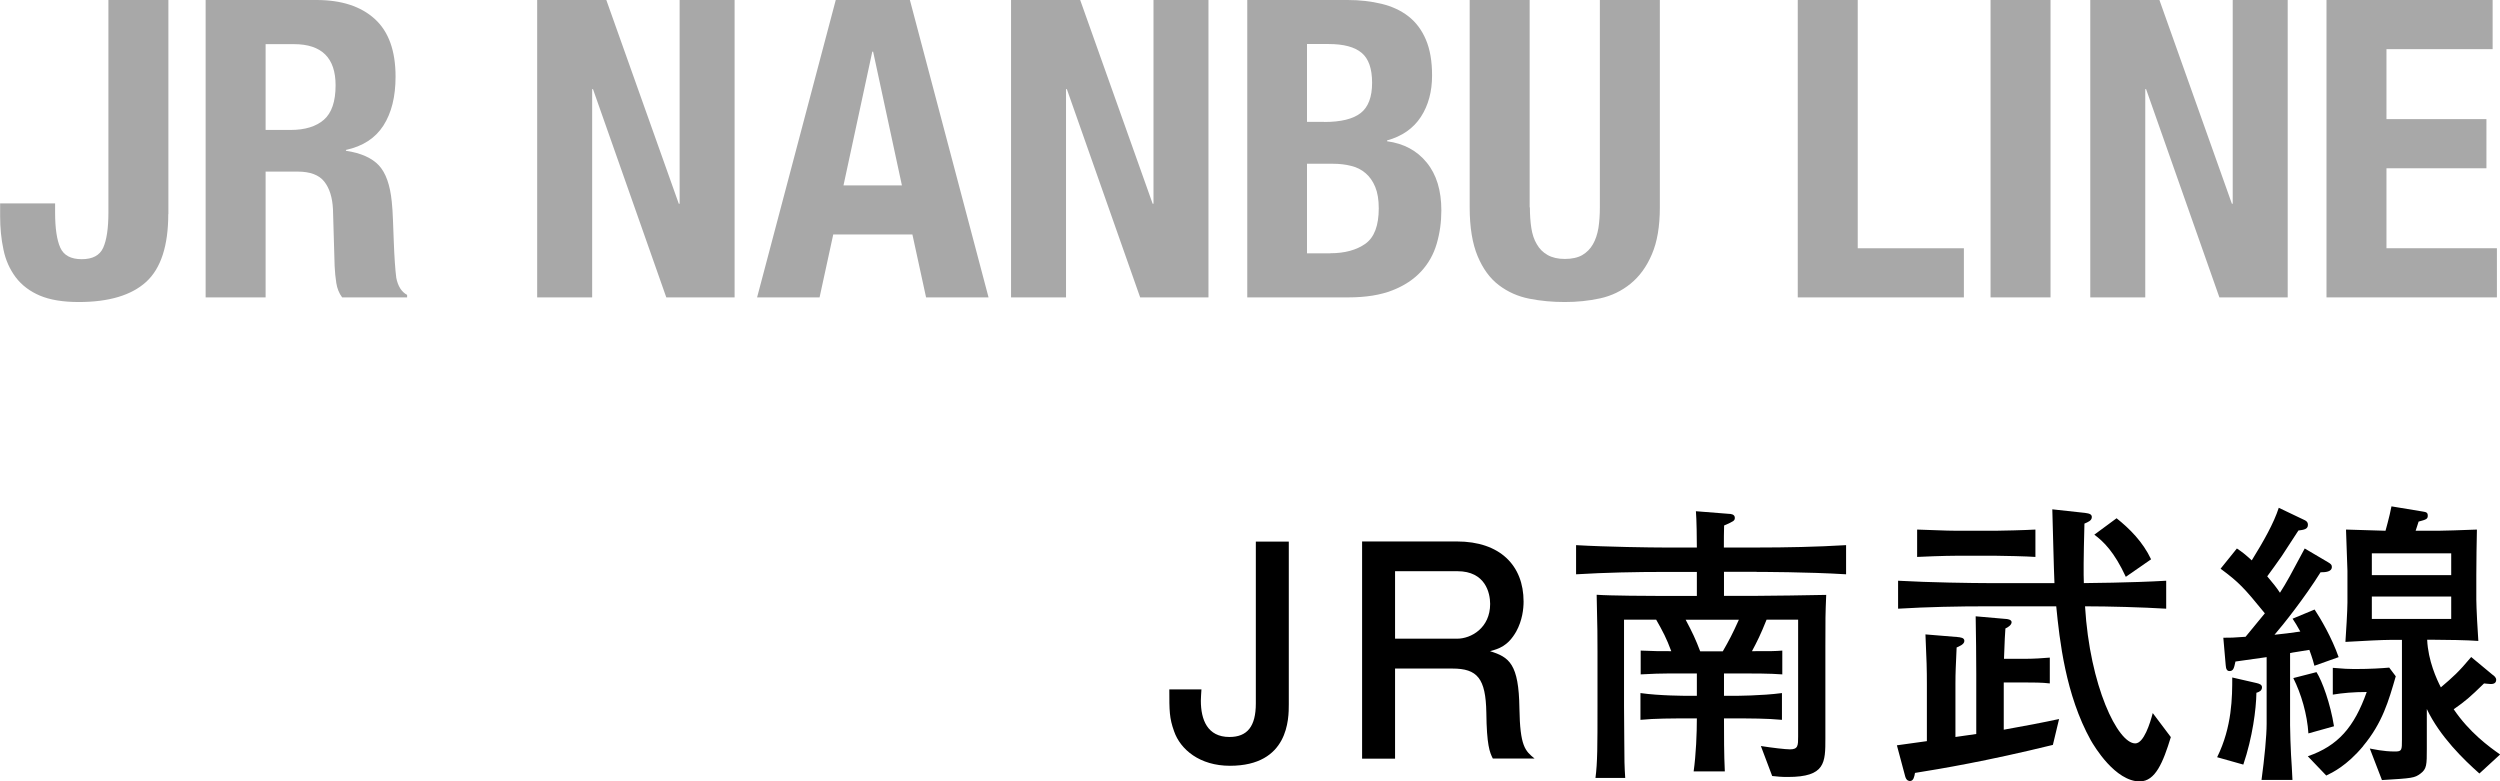
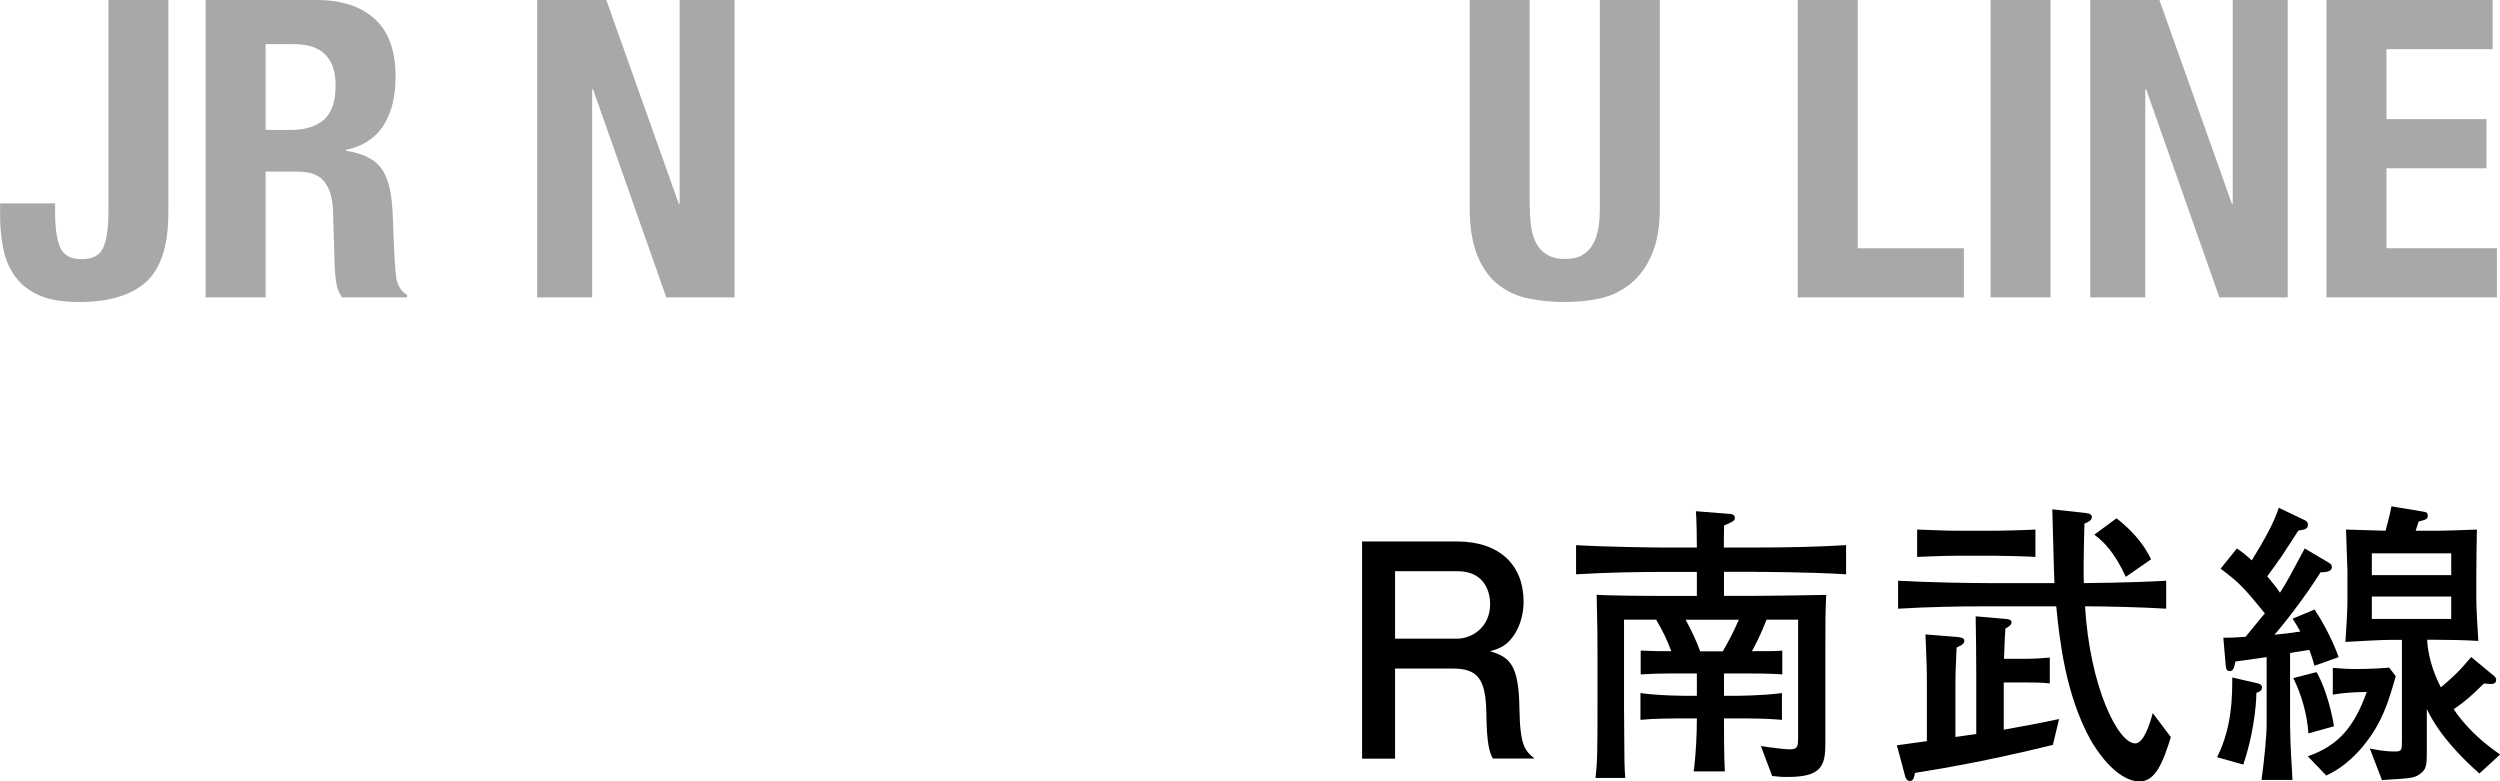
<svg xmlns="http://www.w3.org/2000/svg" id="_レイヤー_1" data-name="レイヤー 1" viewBox="0 0 210.08 65.67">
  <defs>
    <style>
      .cls-1 {
        fill: #a8a8a8;
      }
    </style>
  </defs>
  <g>
-     <path d="M103.36,64.35c-2.55,0-4.17-1.37-4.7-2.9-.4-1.12-.4-1.7-.4-3.52h2.7c-.02.3-.05.77-.05.95,0,1.6.55,3.05,2.4,3.05,1.5,0,2.22-.88,2.22-2.82v-13.6h2.77v13.67c0,1.2,0,5.17-4.95,5.17Z" />
    <path d="M125.45,63.75c-.27-.52-.52-1.15-.55-3.87-.05-2.87-.75-3.7-2.85-3.7h-4.82v7.57h-2.77v-18.25h7.97c3.62,0,5.6,2.02,5.6,5.05,0,.6-.1,1.58-.62,2.52-.7,1.23-1.47,1.45-2.2,1.65,1.62.5,2.42,1.07,2.47,4.8.05,3.2.48,3.57,1.27,4.22h-3.5ZM122.48,48h-5.25v5.67h5.22c1.17,0,2.77-.9,2.77-2.92,0-.92-.4-2.75-2.75-2.75Z" />
    <path d="M147.62,48.05h-2.75v2.02h2.77c.77,0,4.7-.05,5.82-.08-.07,1.7-.07,1.95-.07,4.35v7.7c0,2.05,0,3.25-3.15,3.25-.57,0-.85-.03-1.32-.08l-.95-2.52c.95.15,2.07.28,2.45.28.68,0,.68-.33.68-1.08v-9.82h-2.65c-.5,1.25-.8,1.85-1.23,2.65,1.7,0,1.9,0,2.55-.05v2c-1.02-.08-2.55-.08-3.6-.08h-1.3v1.88h.92s2.25,0,3.95-.23v2.25c-1.22-.12-2.75-.12-3.95-.12h-.92c0,1.4,0,3.07.07,4.45h-2.62c.2-1.42.27-3.2.27-4.45h-.77c-1.27,0-2.77,0-3.97.12v-2.25c1.6.23,3.82.23,3.97.23h.77v-1.88h-1.07c-2.4,0-2.65.03-3.65.08v-2c1.27.05,1.42.05,2.57.05-.4-1.08-.7-1.65-1.27-2.65h-2.7v7.25c0,.77.02,2.02.02,2.8,0,1.7.02,2.35.08,3.25h-2.5c.17-1.28.17-2.7.17-6.02v-4.62c0-1.12,0-1.88-.07-4.75,1.1.08,4.45.1,5.65.1h2.77v-2.02h-2.7c-2.47,0-4.95.05-7.45.2v-2.45c2.57.15,6.32.2,7.45.2h2.7c0-.7-.02-2.37-.08-3.05l2.77.22c.15,0,.5.03.5.33,0,.25-.1.3-.9.65-.02.85-.02.9-.02,1.85h2.75c2.5,0,5.02-.05,7.52-.2v2.45c-3.25-.2-7.22-.2-7.52-.2ZM141.65,52.08c.57,1.07.85,1.67,1.22,2.65h1.9c.52-.9.82-1.47,1.35-2.65h-4.47Z" />
    <path d="M172.49,62.6c-5.5,1.35-9.37,2-11.57,2.35-.05.3-.12.68-.42.68-.1,0-.3-.03-.4-.38l-.7-2.62c.75-.1.92-.12,2.52-.35v-4.8c0-1.17-.02-2.02-.12-4.17l2.67.22c.28.03.6.05.6.33,0,.3-.48.47-.65.55-.07,1.62-.1,2.07-.1,3.05v4.47l1.75-.25v-5.07c0-1.35-.02-3.2-.05-4.82l2.52.22c.12,0,.5.05.5.27,0,.25-.33.45-.52.53-.05.6-.05.8-.12,2.55h1.9c.55,0,1.42-.05,1.95-.1v2.17c-.62-.08-1.47-.08-2.05-.08h-1.82v3.97c1.55-.27,3.52-.65,4.65-.9l-.52,2.17ZM179.84,65.67c-2.1,0-3.85-2.95-4.15-3.47-2.12-3.82-2.62-8.4-2.9-11.25h-5.77c-2.52,0-5.02.05-7.52.2v-2.35c2.6.15,6.37.2,7.52.2h5.62c-.05-.97-.15-5.3-.18-6.2l2.75.3c.38.05.57.12.57.35,0,.3-.32.42-.62.55-.08,3.02-.08,4.22-.05,5,.05,0,4.05-.03,6.92-.2v2.35c-1.97-.12-4.82-.2-6.82-.2.4,6.7,2.75,11.52,4.22,11.52.72,0,1.25-1.7,1.47-2.55l1.52,2.02c-.65,2.12-1.3,3.72-2.6,3.72ZM167.69,46.7h-3.27c-.97,0-3.07.08-3.32.1v-2.3c.92.02,2.37.1,3.32.1h3.27c.38,0,2.52-.05,3.35-.1v2.3c-.65-.05-2.75-.1-3.35-.1ZM178.64,48.48c-.97-2.1-1.87-2.97-2.65-3.55l1.87-1.38c1.1.88,2.2,1.97,2.9,3.45l-2.12,1.47Z" />
    <path d="M189.61,58.23c-.02,1.35-.32,3.72-1.1,6.02l-2.2-.62c1.27-2.57,1.27-5.1,1.27-6.7l2.05.47c.2.05.45.12.45.35,0,.3-.25.4-.48.47ZM194.48,55.93c-.15-.62-.4-1.25-.42-1.32-.55.1-1.45.22-1.62.27v6.07c0,.37.05,2.12.08,2.47.05.8.08,1.22.12,2.12h-2.6c.25-1.85.43-3.7.43-4.72v-5.6l-2.62.37c-.12.55-.17.8-.5.8-.2,0-.3-.15-.32-.5l-.2-2.3c.58,0,.85,0,1.87-.08.95-1.17,1.3-1.57,1.62-1.97-1.75-2.15-2.17-2.6-3.72-3.75l1.37-1.7c.45.3.67.47,1.25,1,1-1.62,1.85-3.12,2.27-4.42l2.2,1.05c.15.08.25.18.25.38,0,.38-.35.42-.8.48-.22.35-1.2,1.85-1.4,2.15-.35.5-.92,1.3-1.22,1.7.52.62.75.9,1.07,1.38.55-.85.95-1.6,2.08-3.72l1.95,1.15c.25.15.33.22.33.4,0,.42-.55.45-.95.45-1.32,2.12-3.17,4.45-3.87,5.25.33-.02,1.72-.2,2.17-.27-.3-.55-.42-.72-.65-1.08l1.85-.77c.5.75,1.45,2.37,2.02,4l-2.02.72ZM193.98,61.63c-.1-1.6-.6-3.32-1.27-4.65l1.95-.5c.48.75,1.17,2.65,1.47,4.55l-2.15.6ZM198.58,62.7c-1.38,1.65-2.58,2.22-3.1,2.47l-1.55-1.62c2.55-.88,3.9-2.45,4.95-5.4-1.08,0-2.02.08-2.85.22v-2.25c.97.08,1.3.1,1.82.1,1.4,0,2.35-.07,2.92-.12l.55.73c-.6,2.07-1.12,3.92-2.75,5.87ZM208.35,65c-1.3-1.15-3.32-3.1-4.42-5.42v3.32c0,1.37,0,1.72-.55,2.12-.48.35-.65.38-3.22.53l-1.02-2.65c.3.05,1.12.25,2.1.25.6,0,.6-.1.6-1.03v-8.35h-.95c-.7,0-2.22.08-3.8.17.05-.67.17-2.67.17-3.3v-2.67s-.1-3.07-.12-3.47c.53.02,2.85.08,3.32.1,0-.02.33-1.15.5-2.05l2.6.43c.3.05.45.07.45.35s-.12.33-.77.5c-.03.12-.22.67-.25.77h1.9c.33,0,2.07-.05,3.25-.1-.02,1.72-.05,1.92-.05,3.82v2.07c0,.58.12,2.92.17,3.47-.87-.07-2.8-.1-3.72-.1h-.58c.08,1.77.8,3.32,1.15,4,1.03-.88,1.48-1.27,2.55-2.55l1.77,1.47c.17.12.33.25.33.45,0,.35-.35.35-.47.35-.2,0-.42-.05-.55-.05-1.2,1.17-1.55,1.47-2.55,2.17,1.32,1.95,2.97,3.15,3.9,3.8l-1.72,1.58ZM205.98,46.5h-6.67v1.83h6.67v-1.83ZM205.98,50.13h-6.67v1.88h6.67v-1.88Z" />
  </g>
  <g>
    <path class="cls-1" d="M14.14,17.99c0,2.66-.62,4.56-1.85,5.69-1.24,1.13-3.13,1.7-5.67,1.7-1.33,0-2.42-.18-3.27-.54-.85-.36-1.53-.88-2.03-1.54-.5-.67-.85-1.44-1.03-2.33-.19-.89-.28-1.82-.28-2.8v-1.08h4.62v.77c0,1.33.15,2.32.44,2.96.29.64.89.96,1.8.96s1.51-.32,1.8-.96c.29-.64.44-1.63.44-2.96V0h5.04v17.99Z" />
    <path class="cls-1" d="M26.59,0c2.1,0,3.73.53,4.9,1.59,1.17,1.06,1.75,2.68,1.75,4.85,0,1.68-.34,3.05-1.02,4.11-.68,1.06-1.73,1.74-3.15,2.05v.07c1.26.19,2.18.6,2.77,1.23.58.63.94,1.64,1.08,3.04.05.47.08.97.1,1.52.02.55.05,1.16.07,1.84.05,1.33.12,2.35.21,3.05.14.7.44,1.18.91,1.43v.21h-5.46c-.26-.35-.42-.75-.49-1.21-.07-.46-.12-.93-.14-1.42l-.14-4.79c-.05-.98-.29-1.75-.73-2.31-.44-.56-1.19-.84-2.24-.84h-2.69v10.57h-5.04V0h9.31ZM24.42,10.92c1.21,0,2.15-.29,2.8-.86.65-.57.98-1.53.98-2.89,0-2.31-1.17-3.46-3.5-3.46h-2.38v7.21h2.1Z" />
    <path class="cls-1" d="M57.04,17.12h.07V0h4.62v24.99h-5.74l-6.16-17.5h-.07v17.5h-4.62V0h5.81l6.09,17.12Z" />
-     <path class="cls-1" d="M76.46,0l6.61,24.99h-5.25l-1.15-5.29h-6.65l-1.15,5.29h-5.25L70.23,0h6.23ZM75.79,15.58l-2.42-11.24h-.07l-2.42,11.24h4.9Z" />
-     <path class="cls-1" d="M96.86,17.12h.07V0h4.62v24.99h-5.74l-6.16-17.5h-.07v17.5h-4.62V0h5.81l6.09,17.12Z" />
-     <path class="cls-1" d="M113.24,0c1.03,0,1.98.11,2.85.32s1.63.56,2.26,1.05,1.12,1.14,1.47,1.96c.35.82.52,1.82.52,3.01,0,1.35-.31,2.51-.94,3.48-.63.97-1.58,1.63-2.84,1.98v.07c1.4.19,2.51.78,3.33,1.79.82,1,1.23,2.34,1.23,4.02,0,.98-.13,1.91-.39,2.8s-.69,1.66-1.31,2.33-1.42,1.2-2.42,1.59-2.22.59-3.69.59h-8.5V0h8.44ZM111.28,10.25c1.4,0,2.42-.25,3.06-.75.64-.5.96-1.35.96-2.54s-.29-2.03-.88-2.52c-.58-.49-1.5-.74-2.77-.74h-1.82v6.54h1.44ZM111.8,21.28c1.21,0,2.19-.27,2.94-.8.75-.54,1.12-1.53,1.12-2.98,0-.72-.1-1.32-.3-1.8-.2-.48-.47-.86-.81-1.15-.34-.29-.74-.5-1.21-.61-.47-.12-.98-.18-1.54-.18h-2.17v7.53h1.96Z" />
    <path class="cls-1" d="M128.56,17.43c0,.63.04,1.21.12,1.73.08.52.23.98.46,1.36.22.39.52.69.91.91.39.22.87.33,1.45.33s1.1-.11,1.47-.33c.37-.22.67-.52.89-.91.22-.38.37-.84.46-1.36.08-.53.12-1.1.12-1.73V0h5.04v17.43c0,1.59-.22,2.9-.67,3.94-.44,1.04-1.04,1.86-1.79,2.47-.75.61-1.6,1.02-2.55,1.23-.96.21-1.95.31-2.98.31s-2.02-.09-2.98-.28c-.96-.19-1.81-.57-2.56-1.14s-1.34-1.38-1.78-2.43c-.44-1.05-.67-2.42-.67-4.09V0h5.04v17.43Z" />
    <path class="cls-1" d="M151.07,0h5.04v20.86h8.92v4.13h-13.96V0Z" />
    <path class="cls-1" d="M167.27,0h5.04v24.99h-5.04V0Z" />
    <path class="cls-1" d="M187.55,17.12h.07V0h4.62v24.99h-5.74l-6.16-17.5h-.07v17.5h-4.62V0h5.81l6.09,17.12Z" />
    <path class="cls-1" d="M209.46,4.13h-8.92v5.88h8.4v4.13h-8.4v6.72h9.28v4.13h-14.32V0h13.96v4.13Z" />
  </g>
</svg>